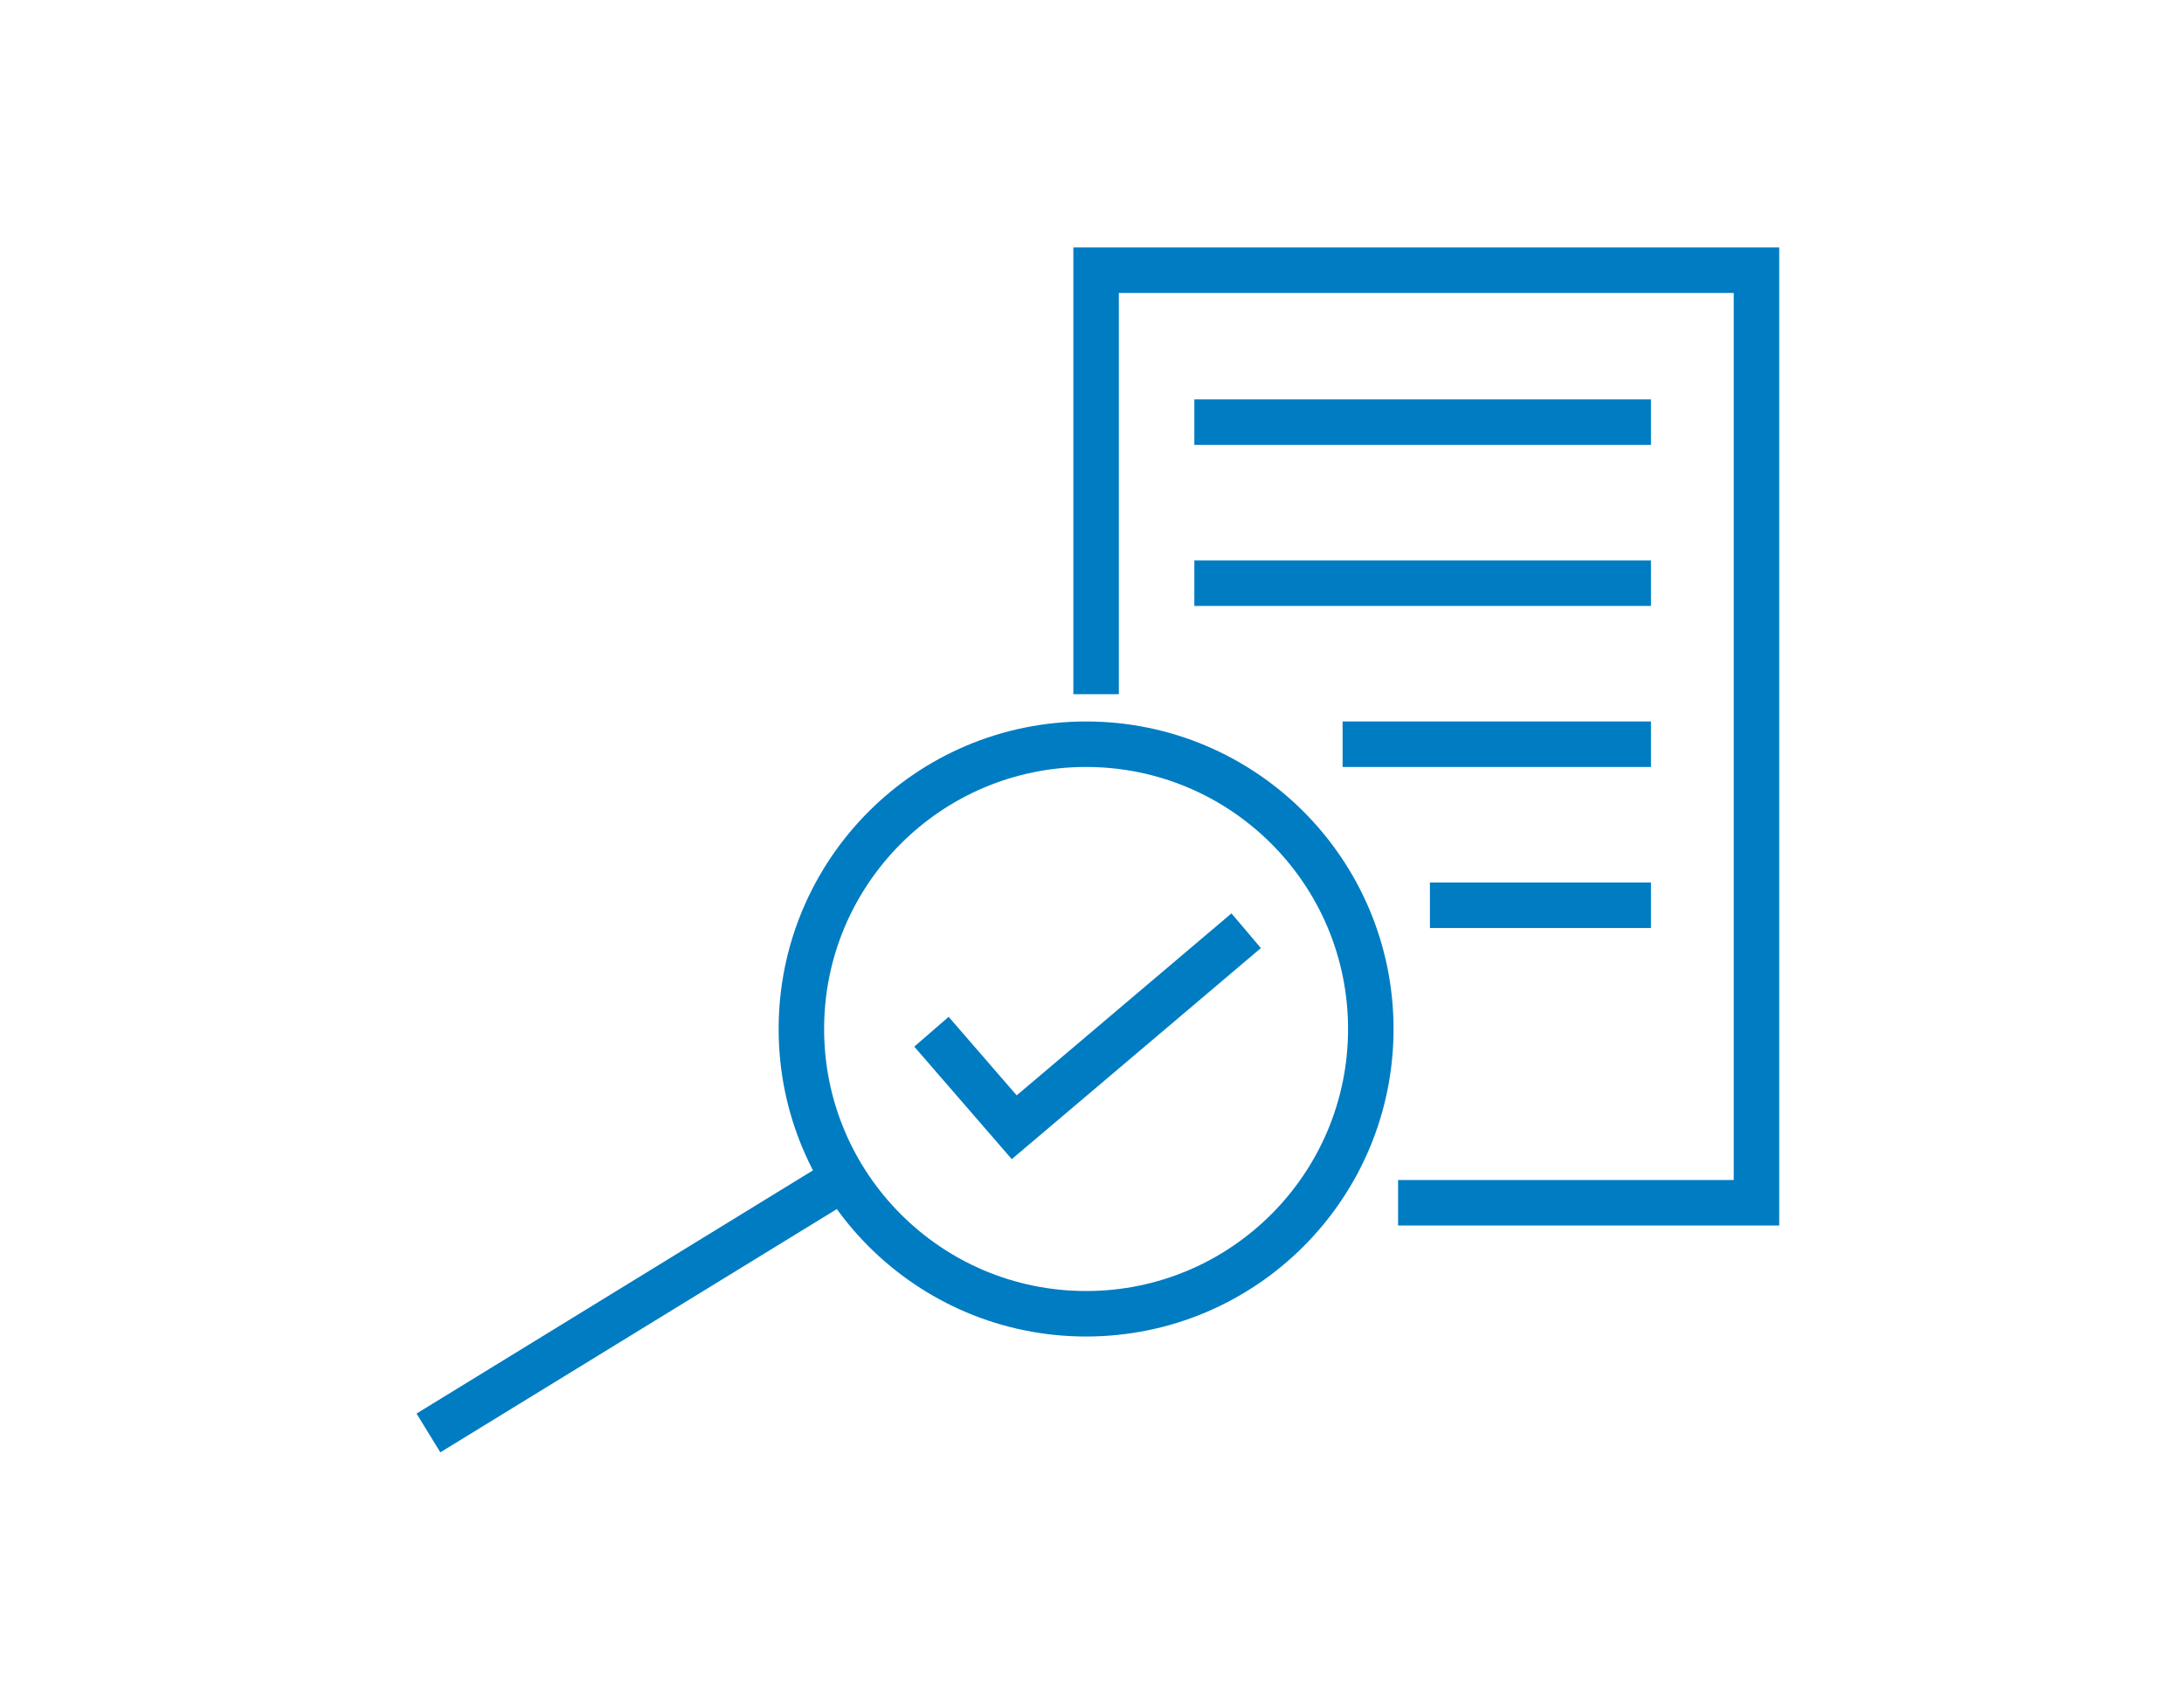
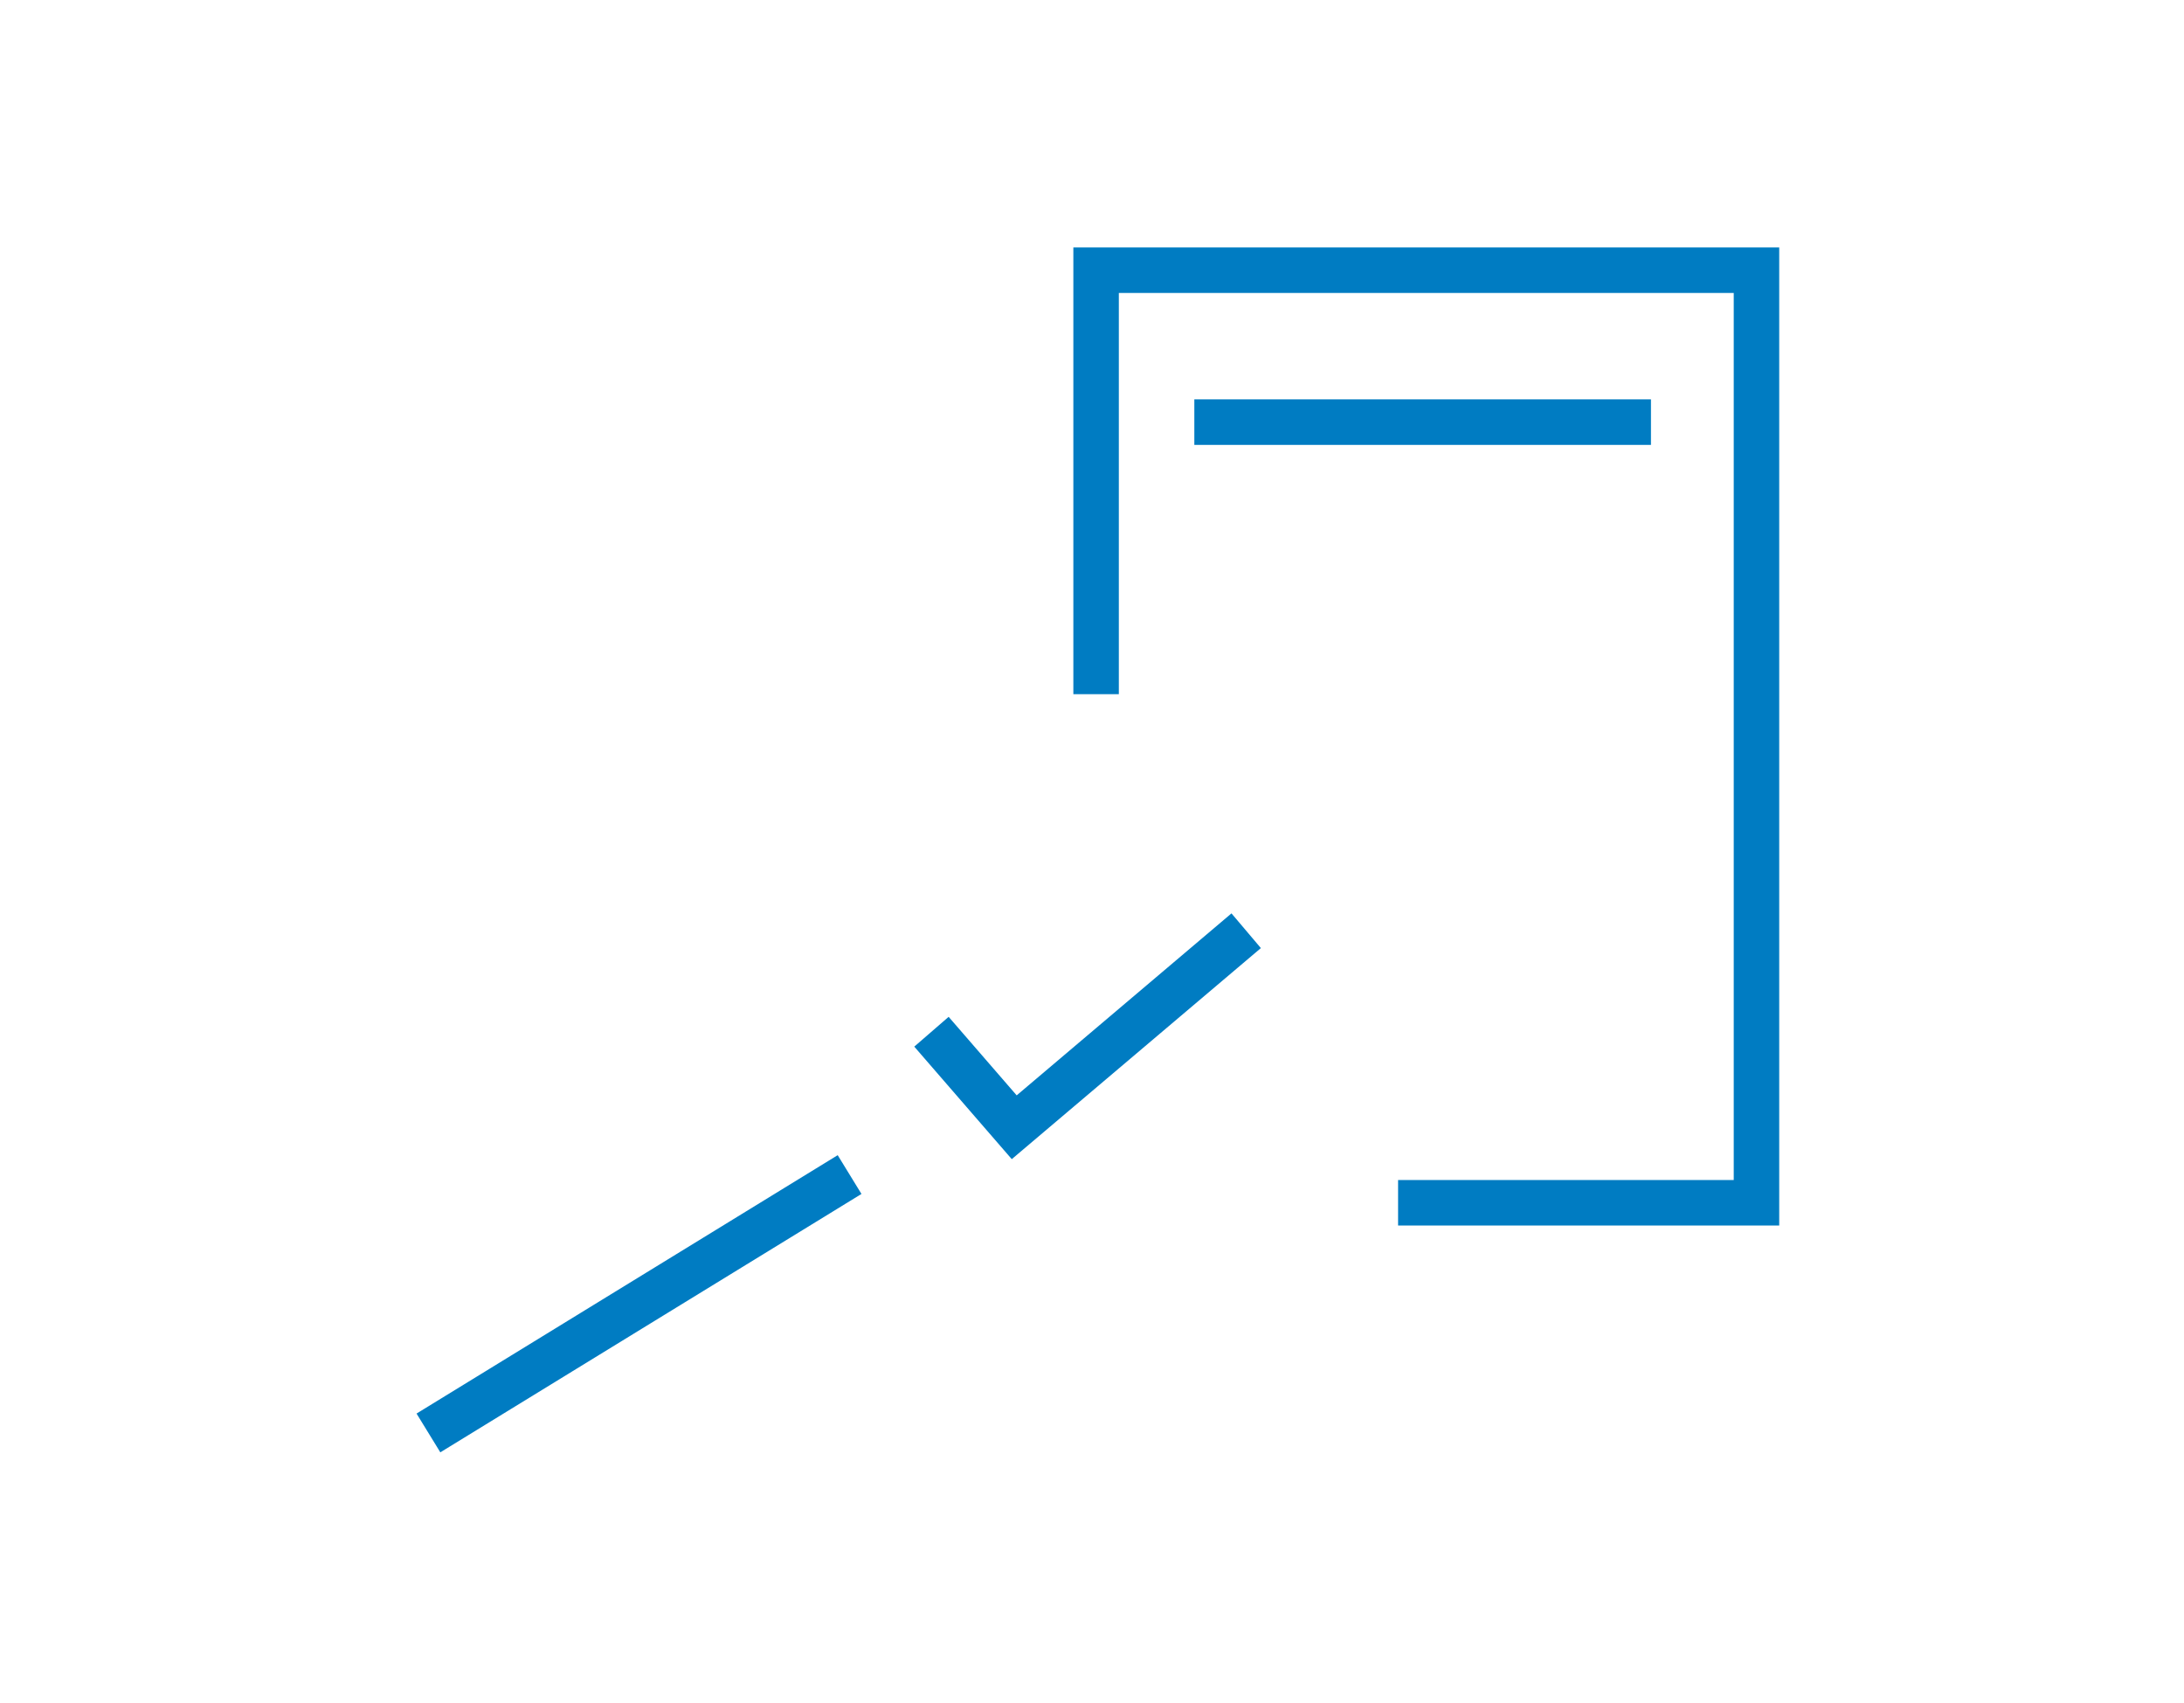
<svg xmlns="http://www.w3.org/2000/svg" version="1.1" id="Traceability3" x="0px" y="0px" viewBox="0 0 240.1 187.2" style="enable-background:new 0 0 240.1 187.2;" xml:space="preserve">
  <style type="text/css">
	.st0{fill:none;stroke:#007CC2;stroke-width:5;stroke-miterlimit:10;}
</style>
  <g id="Icon_Blue">
    <polyline class="st0" points="120.5,76.3 120.5,29.7 193.1,29.7 193.1,132.2 153.7,132.2  " />
    <line class="st0" x1="131.3" y1="46.4" x2="181.5" y2="46.4" />
-     <line class="st0" x1="131.3" y1="64.1" x2="181.5" y2="64.1" />
-     <line class="st0" x1="147.6" y1="81.8" x2="181.5" y2="81.8" />
-     <line class="st0" x1="157.2" y1="99.5" x2="181.5" y2="99.5" />
  </g>
-   <circle class="st0" cx="119.4" cy="113.1" r="31.3" />
  <line class="st0" x1="93.4" y1="129.1" x2="47.1" y2="157.5" />
  <polyline class="st0" points="102.4,113.4 111.5,123.9 137,102.3 " />
</svg>